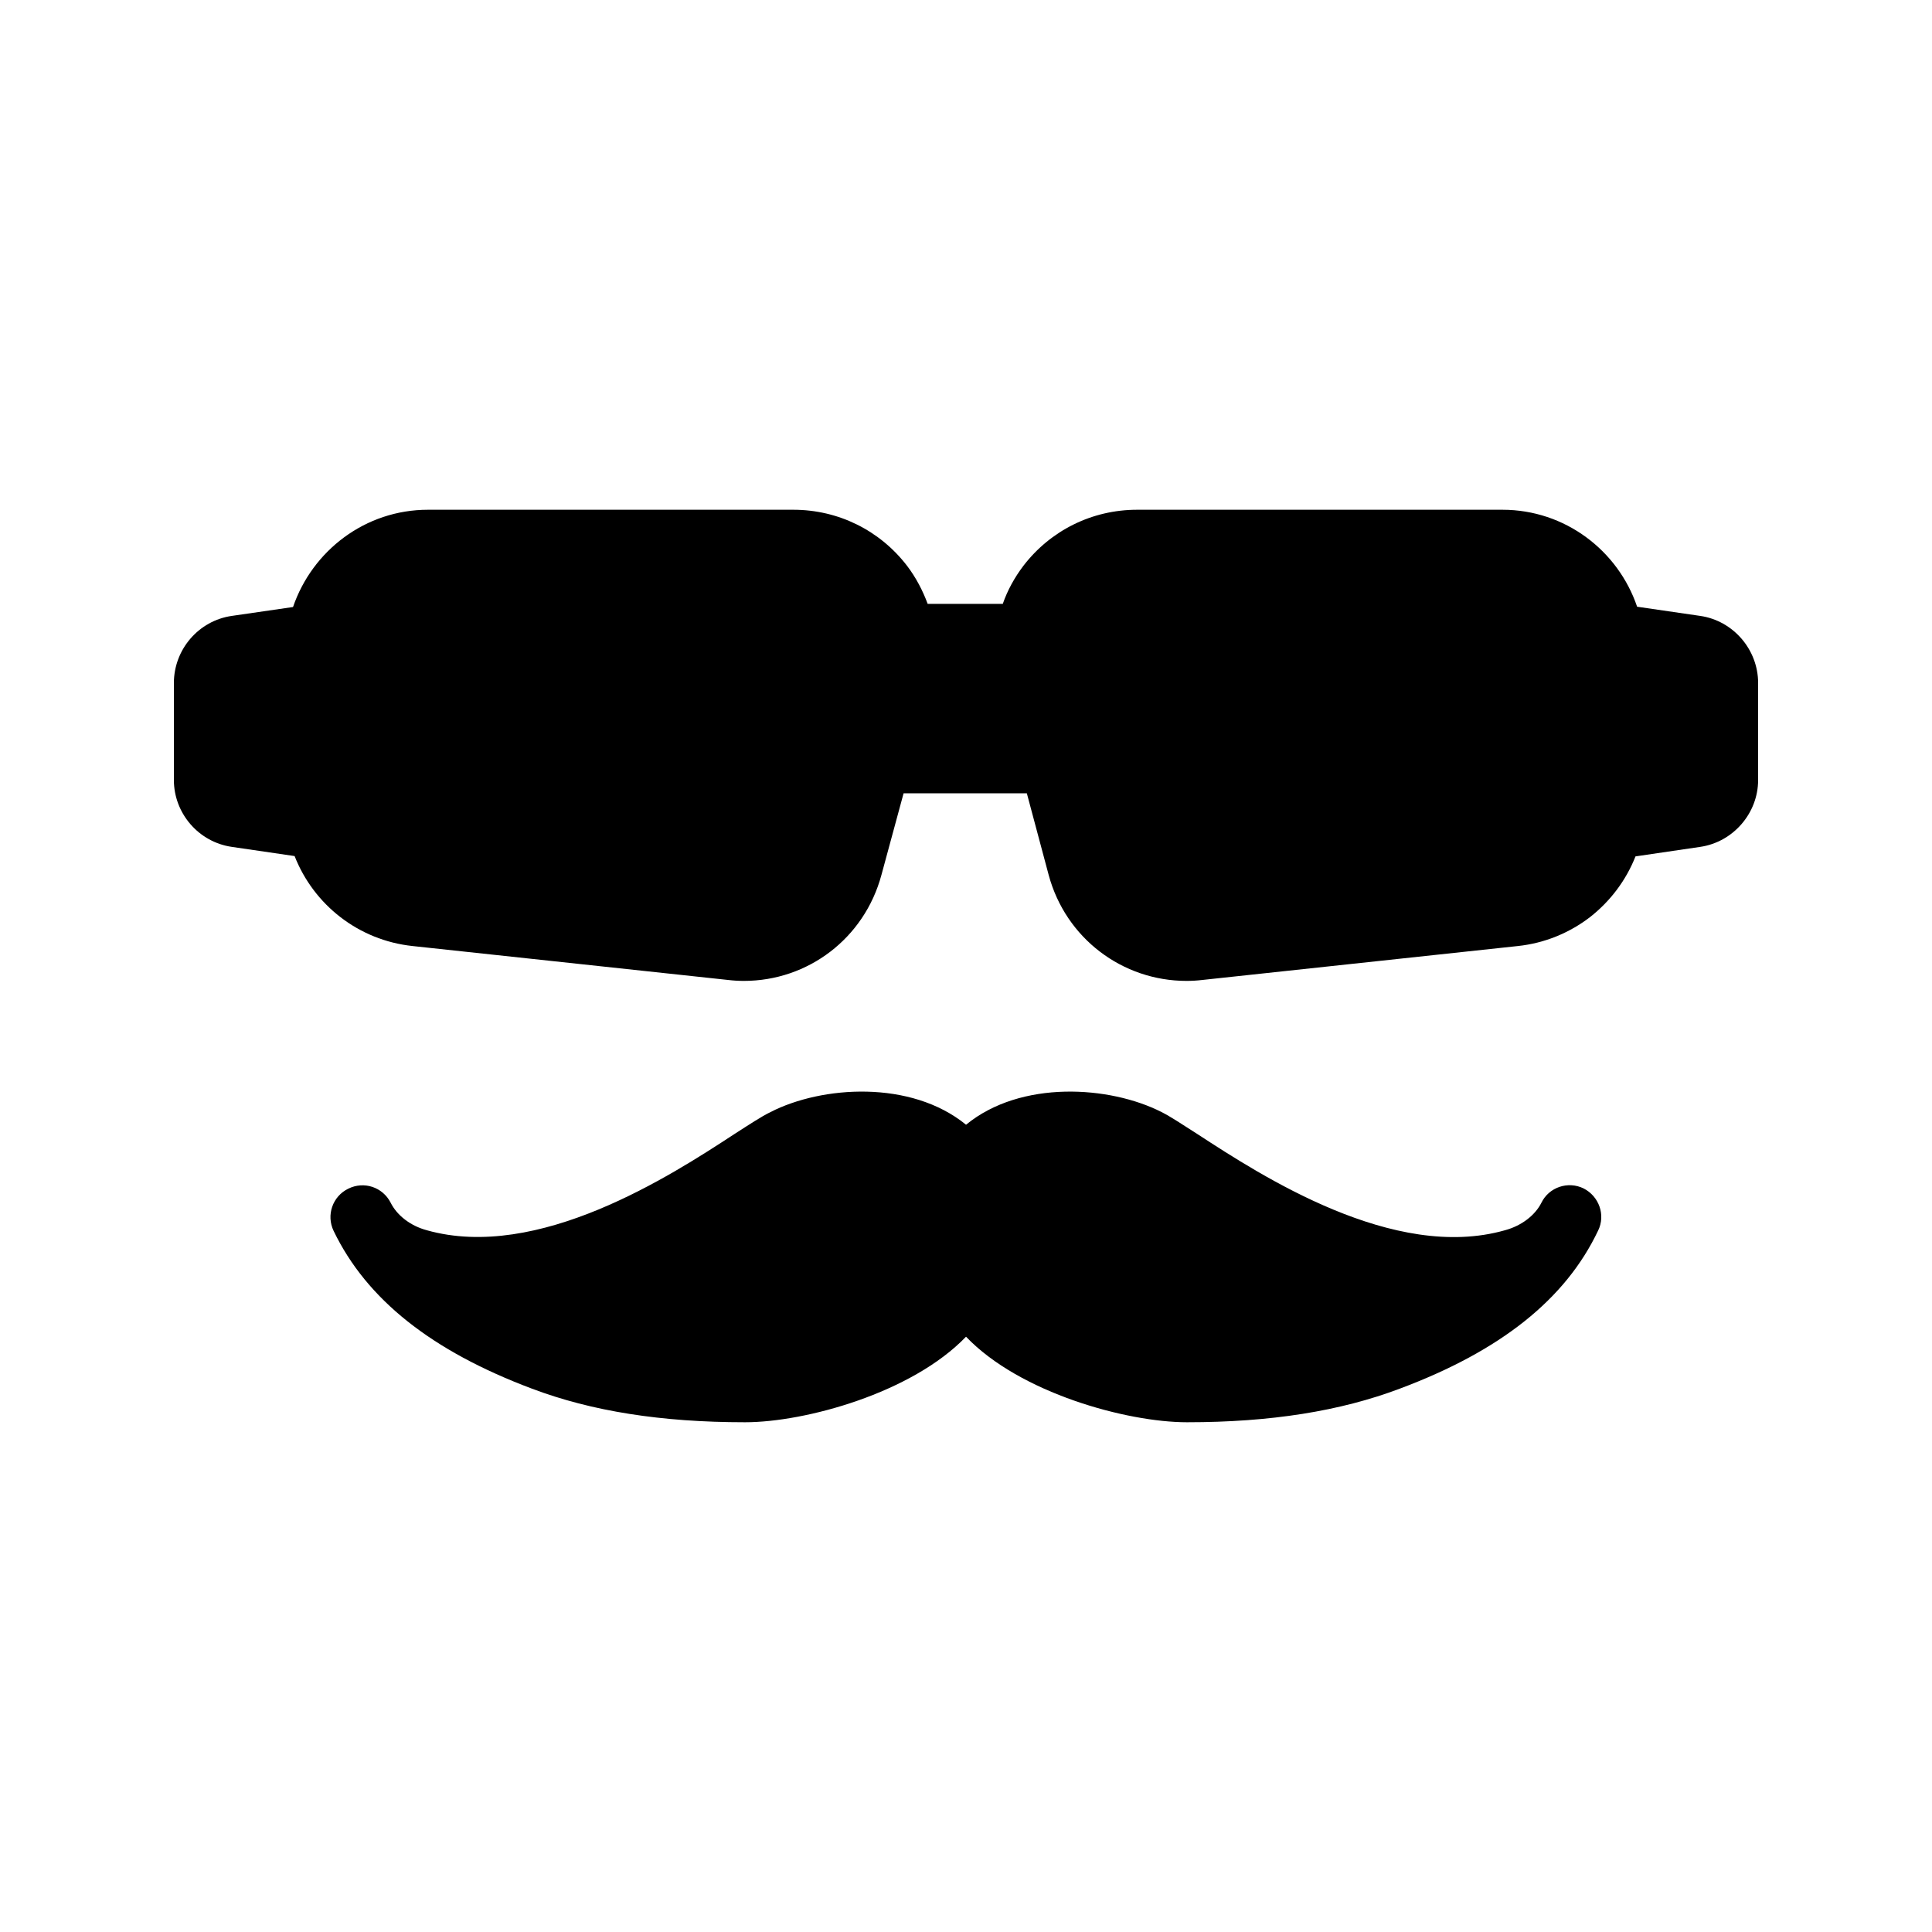
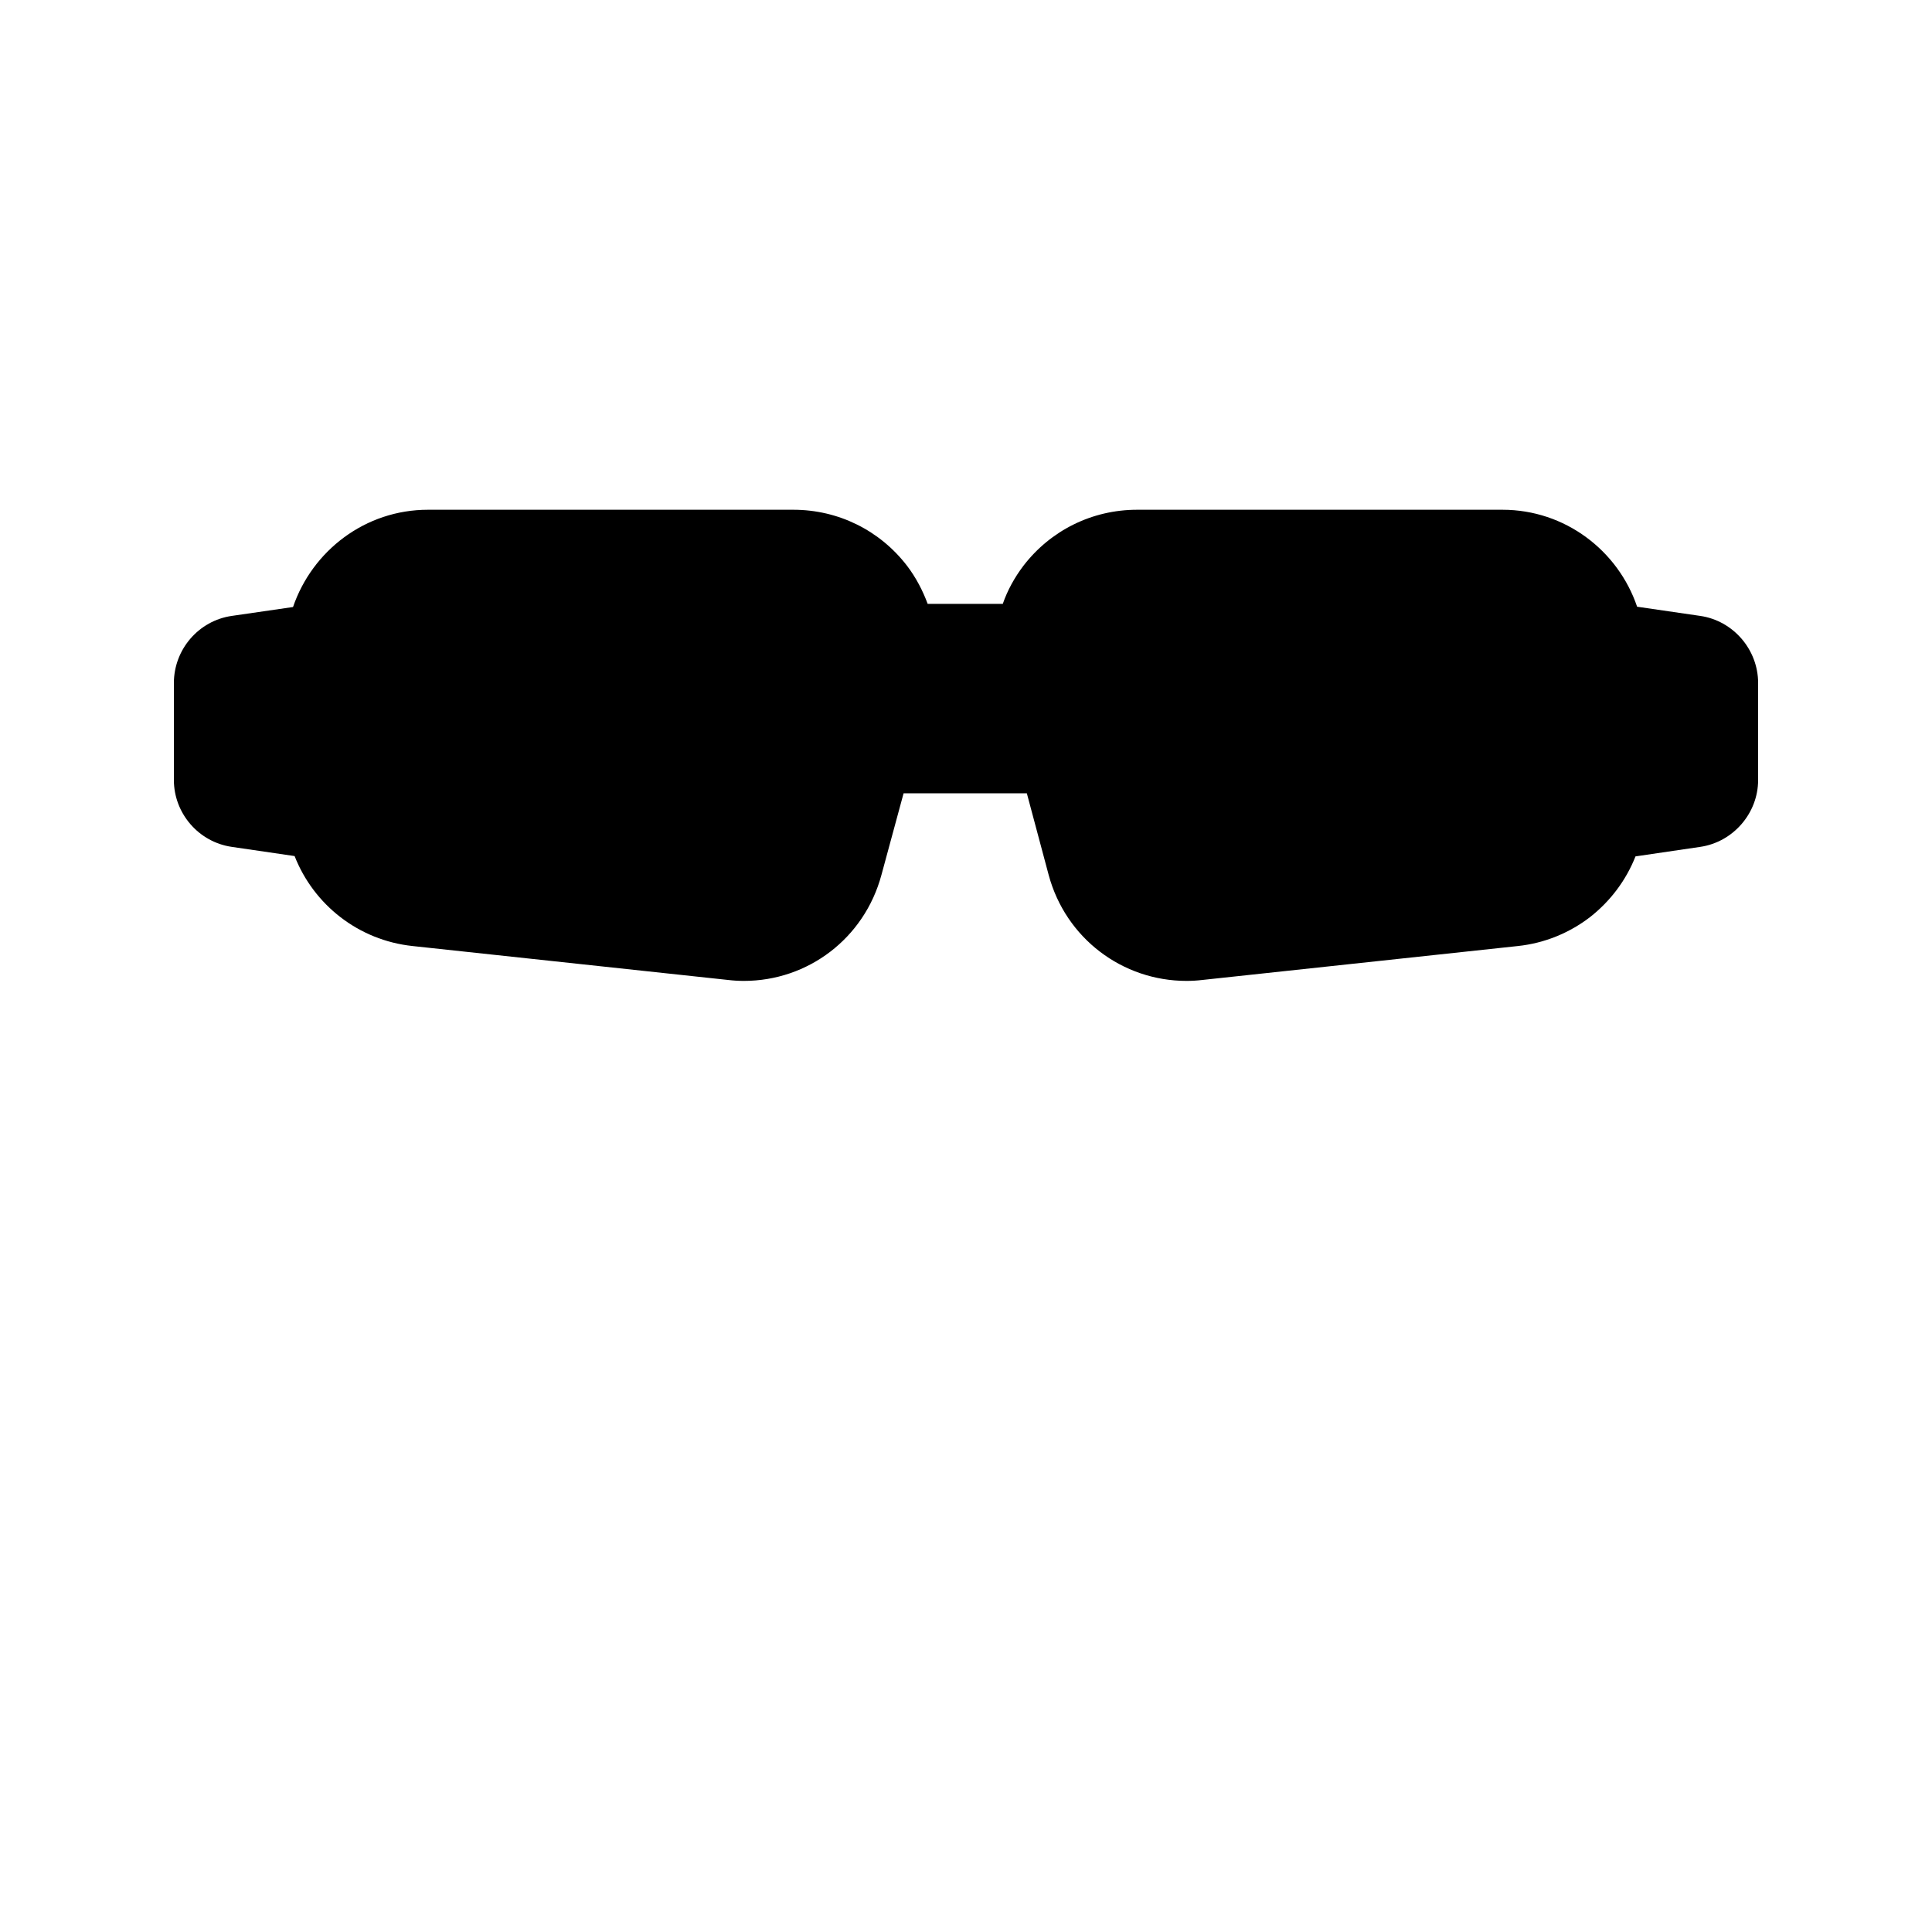
<svg xmlns="http://www.w3.org/2000/svg" fill="#000000" width="800px" height="800px" version="1.1" viewBox="144 144 512 512">
  <g>
-     <path d="m567.52 470.11c-8.648 18.223-25.863 31.906-52.562 41.898-15.785 5.961-34.258 8.902-56.344 8.902h-0.082c-15.871 0-44.25-7.727-58.527-22.672-14.359 14.945-42.656 22.672-58.527 22.672h-0.082c-22.168 0-40.641-2.938-56.426-8.902-26.617-9.992-43.832-23.68-52.562-41.816-2.016-4.199-0.25-9.152 3.863-11.168 4.199-2.098 9.152-0.418 11.25 3.695 1.68 3.359 5.207 6.129 9.574 7.305 29.473 8.312 64.656-14.441 81.449-25.441 4.199-2.688 7.223-4.703 9.656-5.879 13.602-6.969 37.199-8.566 51.809 3.359 14.527-11.922 38.121-10.328 51.809-3.359 2.352 1.176 5.375 3.191 9.574 5.879 16.879 11 51.977 33.84 81.449 25.441 4.367-1.176 7.977-3.945 9.656-7.305 2.016-4.113 7.055-5.793 11.168-3.777 4.106 2.098 5.871 7.051 3.856 11.168z" />
    <path d="m609.92 325.02v25.695c0 8.816-6.633 16.457-15.367 17.719l-17.129 2.519c-2.519 6.383-6.719 11.922-12.09 16.121-5.375 4.113-11.922 6.887-19.145 7.641l-83.547 8.984c-1.426 0.168-2.769 0.25-4.199 0.25-16.961 0-31.992-11.25-36.527-28.047l-5.793-21.664h-32.664l-5.879 21.664c-4.535 16.793-19.48 28.047-36.441 28.047-1.426 0-2.769-0.082-4.199-0.25l-83.547-8.984c-14.441-1.512-26.281-11-31.32-23.848l-16.625-2.434c-8.816-1.262-15.367-8.902-15.367-17.719v-25.695c0-8.902 6.551-16.543 15.367-17.801l16.207-2.352c5.121-14.945 19.145-25.777 35.77-25.777h96.816c11.922 0 22.922 5.457 30.145 14.863 2.352 3.106 4.113 6.465 5.457 10.078h19.902c1.258-3.609 3.106-6.969 5.457-10.078 7.223-9.406 18.223-14.863 30.145-14.863h96.816c16.625 0 30.648 10.832 35.688 25.695l16.711 2.434c8.727 1.258 15.359 8.898 15.359 17.801z" />
  </g>
</svg>